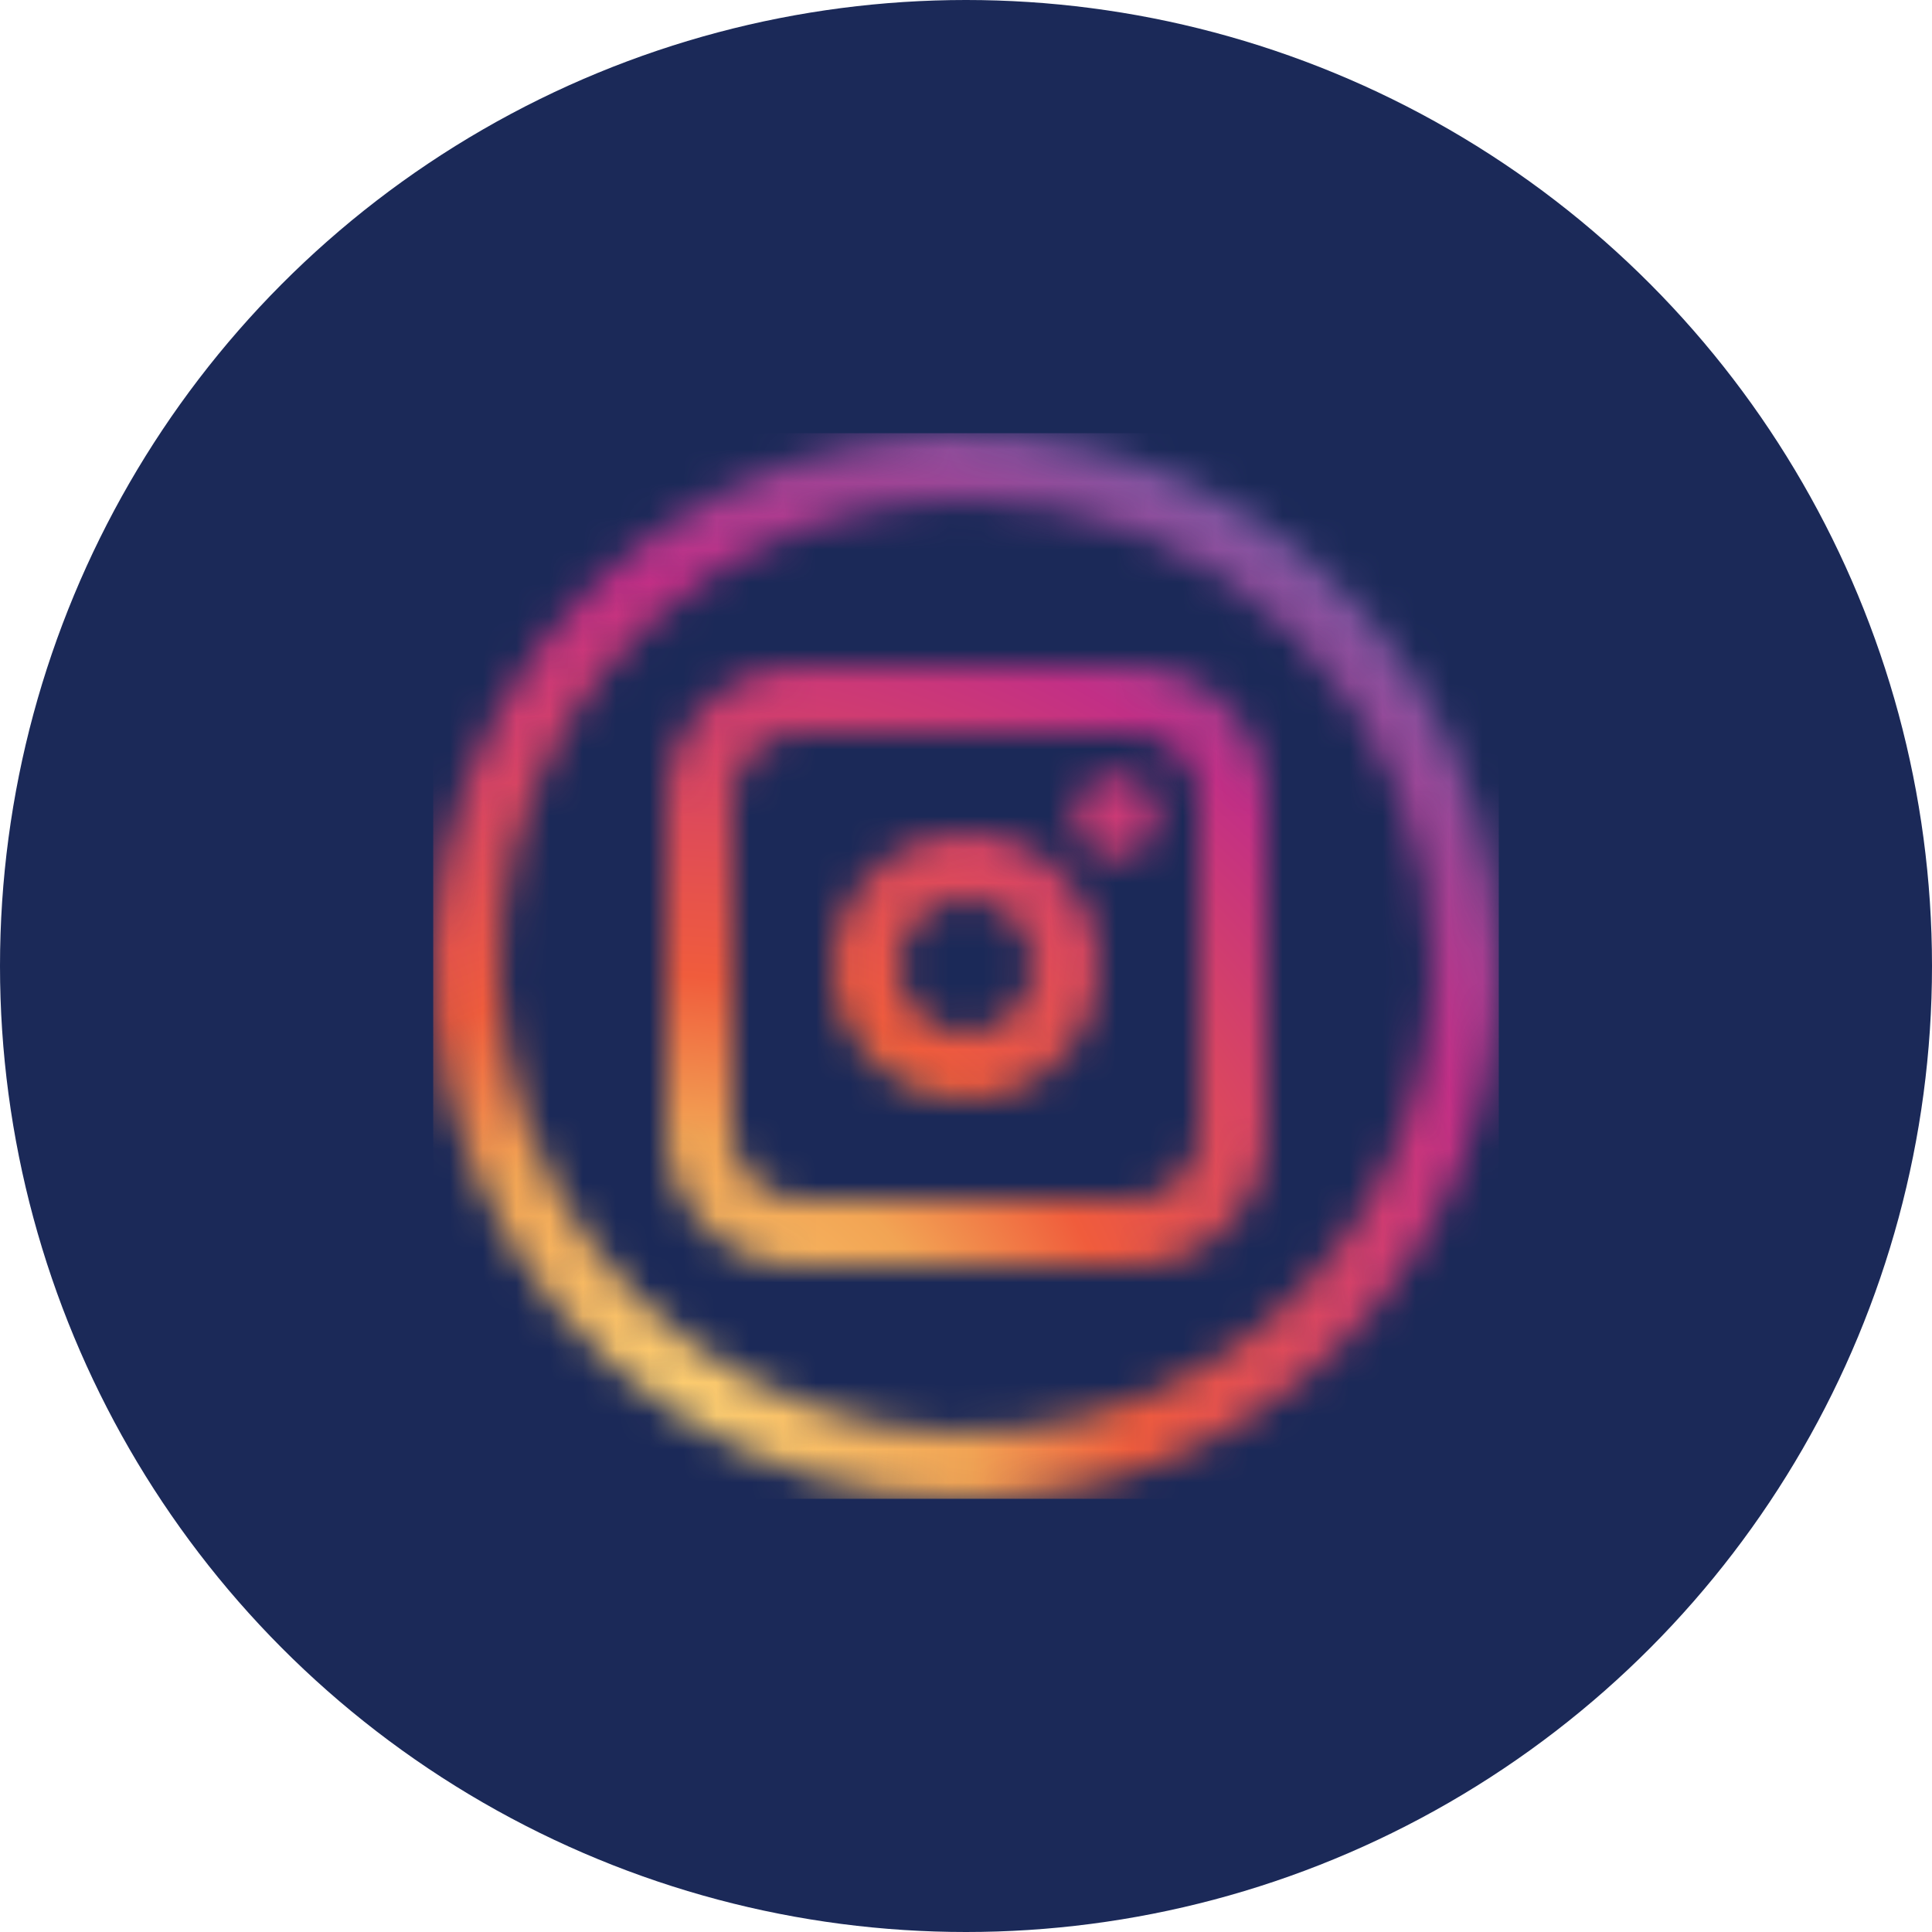
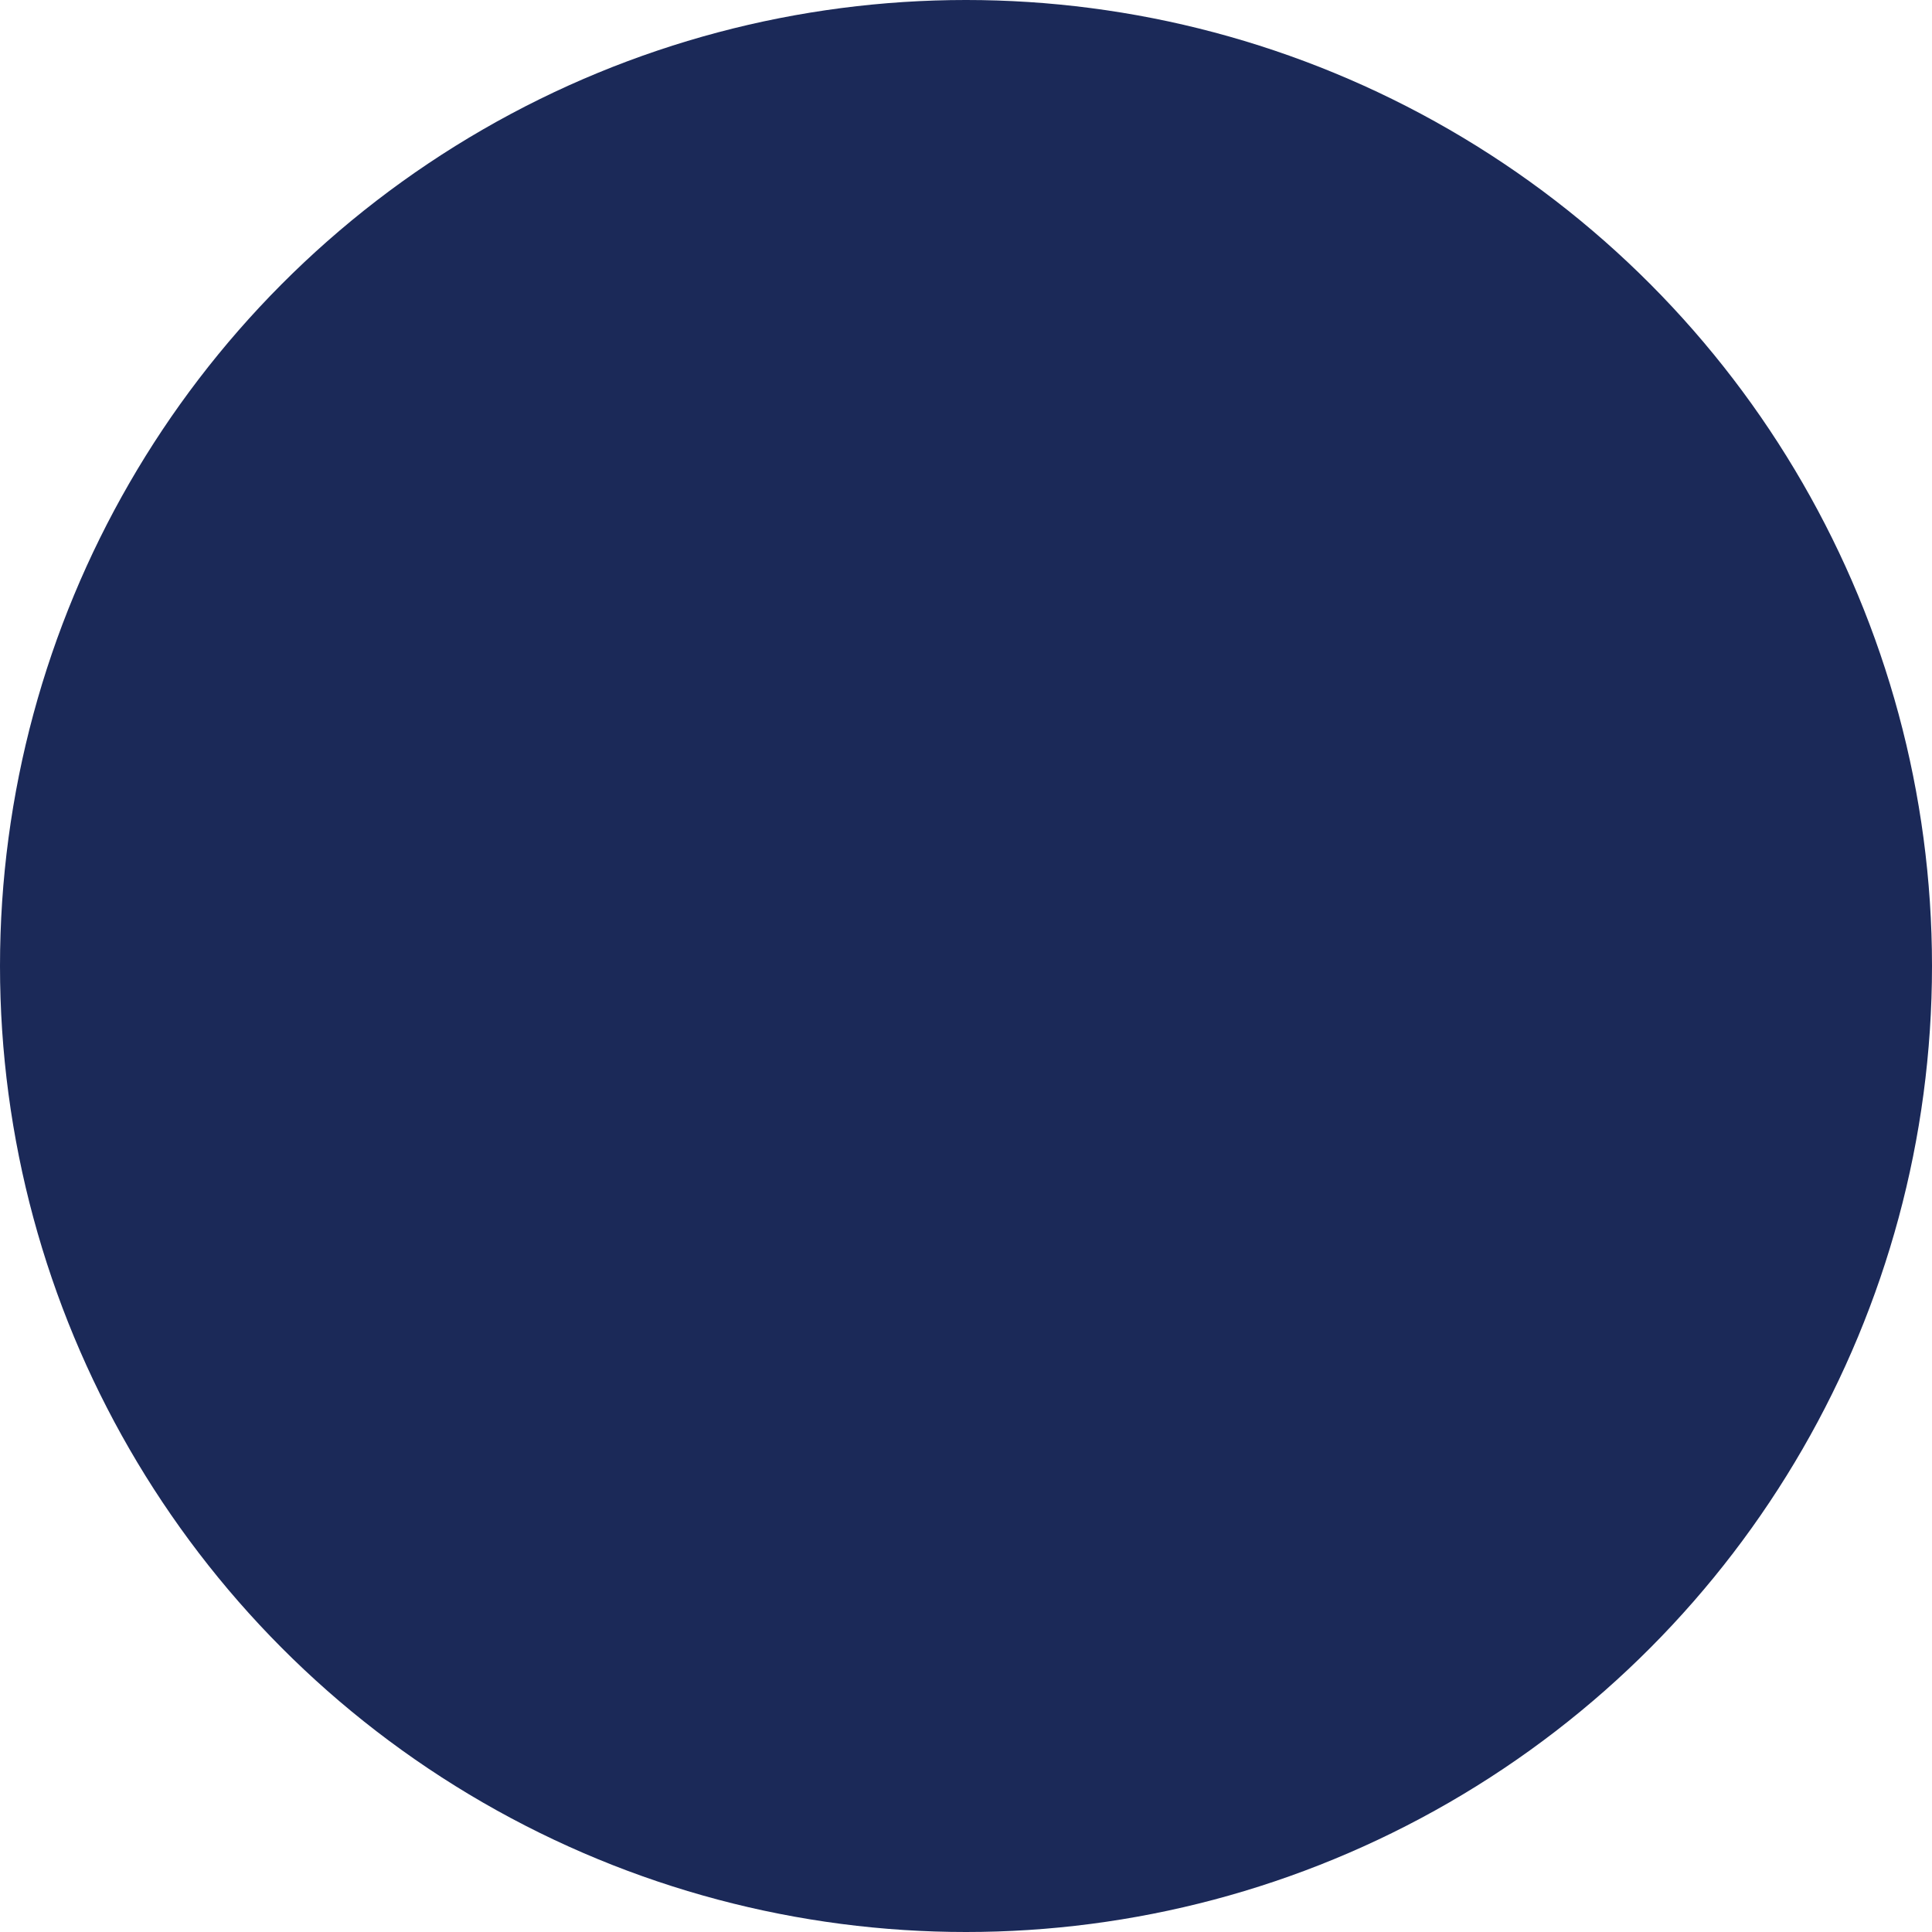
<svg xmlns="http://www.w3.org/2000/svg" width="58" height="58" viewBox="0 0 58 58" fill="none">
  <circle cx="29" cy="29" r="29" fill="#1B2958" />
  <g clip-path="url(#clip0_153_2826)">
    <mask id="mask0_153_2826" style="mask-type:luminance" maskUnits="userSpaceOnUse" x="13" y="13" width="32" height="32">
-       <path d="M29 45C25.835 45 22.742 44.062 20.111 42.303C17.48 40.545 15.429 38.047 14.218 35.123C13.007 32.199 12.69 28.982 13.307 25.879C13.925 22.775 15.449 19.924 17.686 17.686C19.924 15.449 22.775 13.925 25.879 13.307C28.982 12.69 32.199 13.007 35.123 14.218C38.047 15.429 40.545 17.48 42.303 20.111C44.062 22.742 45 25.835 45 29C44.995 33.242 43.308 37.309 40.309 40.309C37.309 43.308 33.242 44.995 29 45ZM29 15C26.231 15 23.524 15.821 21.222 17.359C18.92 18.898 17.125 21.084 16.066 23.642C15.006 26.201 14.729 29.015 15.269 31.731C15.809 34.447 17.143 36.942 19.101 38.9C21.058 40.857 23.553 42.191 26.269 42.731C28.985 43.271 31.799 42.994 34.358 41.934C36.916 40.875 39.102 39.08 40.641 36.778C42.179 34.476 43 31.769 43 29C42.996 25.288 41.52 21.73 38.895 19.105C36.27 16.48 32.712 15.004 29 15Z" fill="white" />
-     </mask>
+       </mask>
    <g mask="url(#mask0_153_2826)">
      <path d="M19.875 80.5C40.379 80.5 57 63.879 57 43.375C57 22.871 40.379 6.25 19.875 6.25C-0.629 6.25 -17.25 22.871 -17.25 43.375C-17.25 63.879 -0.629 80.5 19.875 80.5Z" fill="url(#paint0_radial_153_2826)" />
    </g>
    <mask id="mask1_153_2826" style="mask-type:luminance" maskUnits="userSpaceOnUse" x="25" y="25" width="8" height="8">
-       <path d="M29 25C28.209 25 27.436 25.235 26.778 25.674C26.12 26.114 25.607 26.738 25.305 27.469C25.002 28.2 24.922 29.004 25.077 29.78C25.231 30.556 25.612 31.269 26.172 31.828C26.731 32.388 27.444 32.769 28.22 32.923C28.996 33.078 29.8 32.998 30.531 32.696C31.262 32.393 31.886 31.88 32.326 31.222C32.765 30.564 33 29.791 33 29C33 27.939 32.579 26.922 31.828 26.172C31.078 25.421 30.061 25 29 25ZM29 31C28.604 31 28.218 30.883 27.889 30.663C27.56 30.443 27.304 30.131 27.152 29.765C27.001 29.4 26.961 28.998 27.038 28.61C27.116 28.222 27.306 27.866 27.586 27.586C27.866 27.306 28.222 27.116 28.61 27.038C28.998 26.961 29.4 27.001 29.765 27.152C30.131 27.304 30.443 27.56 30.663 27.889C30.883 28.218 31 28.604 31 29C31 29.53 30.789 30.039 30.414 30.414C30.039 30.789 29.53 31 29 31Z" fill="white" />
-     </mask>
+       </mask>
    <g mask="url(#mask1_153_2826)">
      <path d="M19.875 80.5C40.379 80.5 57 63.879 57 43.375C57 22.871 40.379 6.25 19.875 6.25C-0.629 6.25 -17.25 22.871 -17.25 43.375C-17.25 63.879 -0.629 80.5 19.875 80.5Z" fill="url(#paint1_radial_153_2826)" />
    </g>
    <mask id="mask2_153_2826" style="mask-type:luminance" maskUnits="userSpaceOnUse" x="20" y="20" width="18" height="18">
      <path d="M34 38H24C22.939 38 21.922 37.579 21.172 36.828C20.421 36.078 20 35.061 20 34V24C20 22.939 20.421 21.922 21.172 21.172C21.922 20.421 22.939 20 24 20H34C35.061 20 36.078 20.421 36.828 21.172C37.579 21.922 38 22.939 38 24V34C38 35.061 37.579 36.078 36.828 36.828C36.078 37.579 35.061 38 34 38ZM24 22C23.47 22 22.961 22.211 22.586 22.586C22.211 22.961 22 23.47 22 24V34C22 34.53 22.211 35.039 22.586 35.414C22.961 35.789 23.47 36 24 36H34C34.53 36 35.039 35.789 35.414 35.414C35.789 35.039 36 34.53 36 34V24C36 23.47 35.789 22.961 35.414 22.586C35.039 22.211 34.53 22 34 22H24Z" fill="white" />
    </mask>
    <g mask="url(#mask2_153_2826)">
      <path d="M19.875 80.5C40.379 80.5 57 63.879 57 43.375C57 22.871 40.379 6.25 19.875 6.25C-0.629 6.25 -17.25 22.871 -17.25 43.375C-17.25 63.879 -0.629 80.5 19.875 80.5Z" fill="url(#paint2_radial_153_2826)" />
    </g>
    <mask id="mask3_153_2826" style="mask-type:luminance" maskUnits="userSpaceOnUse" x="32" y="23" width="3" height="3">
      <path d="M33.5 25.75C34.19 25.75 34.75 25.19 34.75 24.5C34.75 23.81 34.19 23.25 33.5 23.25C32.81 23.25 32.25 23.81 32.25 24.5C32.25 25.19 32.81 25.75 33.5 25.75Z" fill="white" />
    </mask>
    <g mask="url(#mask3_153_2826)">
      <path d="M16.468 94.502C42.098 94.502 62.875 73.725 62.875 48.095C62.875 22.465 42.098 1.688 16.468 1.688C-9.163 1.688 -29.94 22.465 -29.94 48.095C-29.94 73.725 -9.163 94.502 16.468 94.502Z" fill="url(#paint3_radial_153_2826)" />
    </g>
  </g>
  <defs>
    <radialGradient id="paint0_radial_153_2826" cx="0" cy="0" r="1" gradientUnits="userSpaceOnUse" gradientTransform="translate(19.875 43.375) scale(37.125)">
      <stop stop-color="#FFD676" />
      <stop offset="0.25" stop-color="#F2A454" />
      <stop offset="0.38" stop-color="#F05C3C" />
      <stop offset="0.7" stop-color="#C22F86" />
      <stop offset="0.96" stop-color="#6666AD" />
      <stop offset="0.99" stop-color="#5C6CB2" />
    </radialGradient>
    <radialGradient id="paint1_radial_153_2826" cx="0" cy="0" r="1" gradientUnits="userSpaceOnUse" gradientTransform="translate(19.875 43.375) scale(37.125)">
      <stop stop-color="#FFD676" />
      <stop offset="0.25" stop-color="#F2A454" />
      <stop offset="0.38" stop-color="#F05C3C" />
      <stop offset="0.7" stop-color="#C22F86" />
      <stop offset="0.96" stop-color="#6666AD" />
      <stop offset="0.99" stop-color="#5C6CB2" />
    </radialGradient>
    <radialGradient id="paint2_radial_153_2826" cx="0" cy="0" r="1" gradientUnits="userSpaceOnUse" gradientTransform="translate(19.875 43.375) scale(37.125)">
      <stop stop-color="#FFD676" />
      <stop offset="0.25" stop-color="#F2A454" />
      <stop offset="0.38" stop-color="#F05C3C" />
      <stop offset="0.7" stop-color="#C22F86" />
      <stop offset="0.96" stop-color="#6666AD" />
      <stop offset="0.99" stop-color="#5C6CB2" />
    </radialGradient>
    <radialGradient id="paint3_radial_153_2826" cx="0" cy="0" r="1" gradientUnits="userSpaceOnUse" gradientTransform="translate(16.468 48.095) scale(46.407)">
      <stop stop-color="#FFD676" />
      <stop offset="0.25" stop-color="#F2A454" />
      <stop offset="0.38" stop-color="#F05C3C" />
      <stop offset="0.7" stop-color="#C22F86" />
      <stop offset="0.96" stop-color="#6666AD" />
      <stop offset="0.99" stop-color="#5C6CB2" />
    </radialGradient>
    <clipPath id="clip0_153_2826">
-       <rect width="32" height="32" fill="white" transform="translate(13 13)" />
-     </clipPath>
+       </clipPath>
  </defs>
</svg>